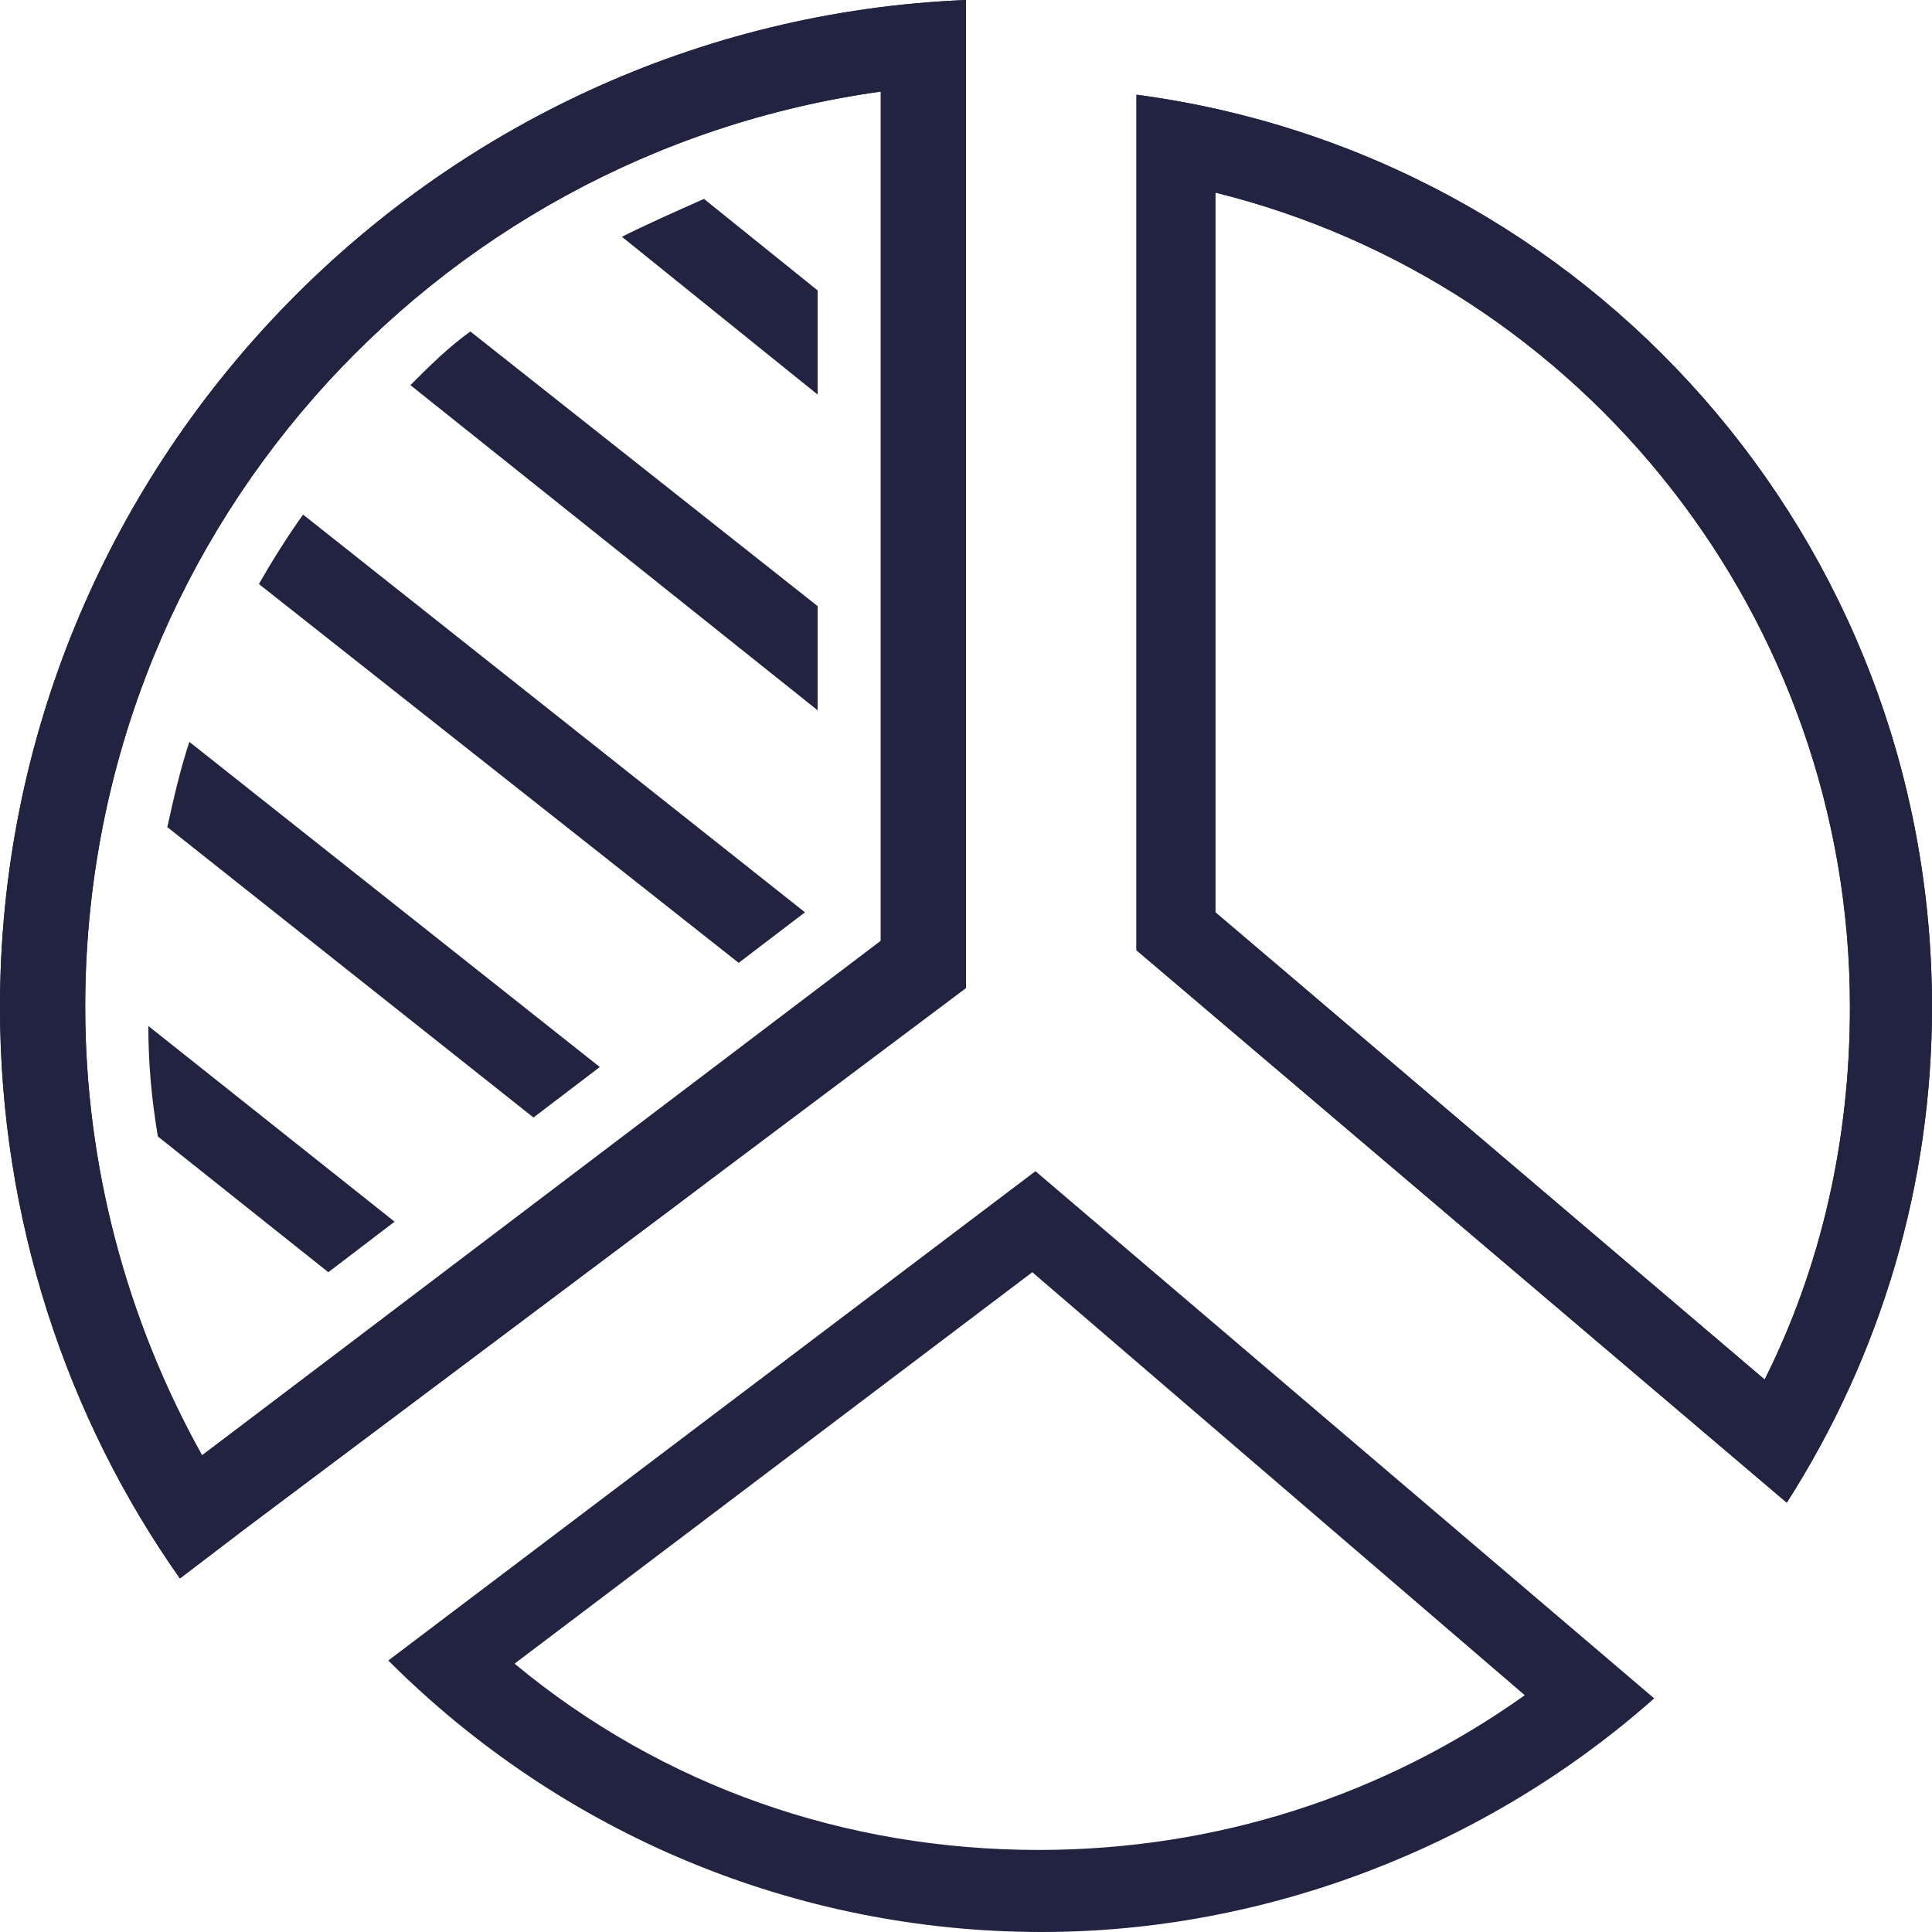
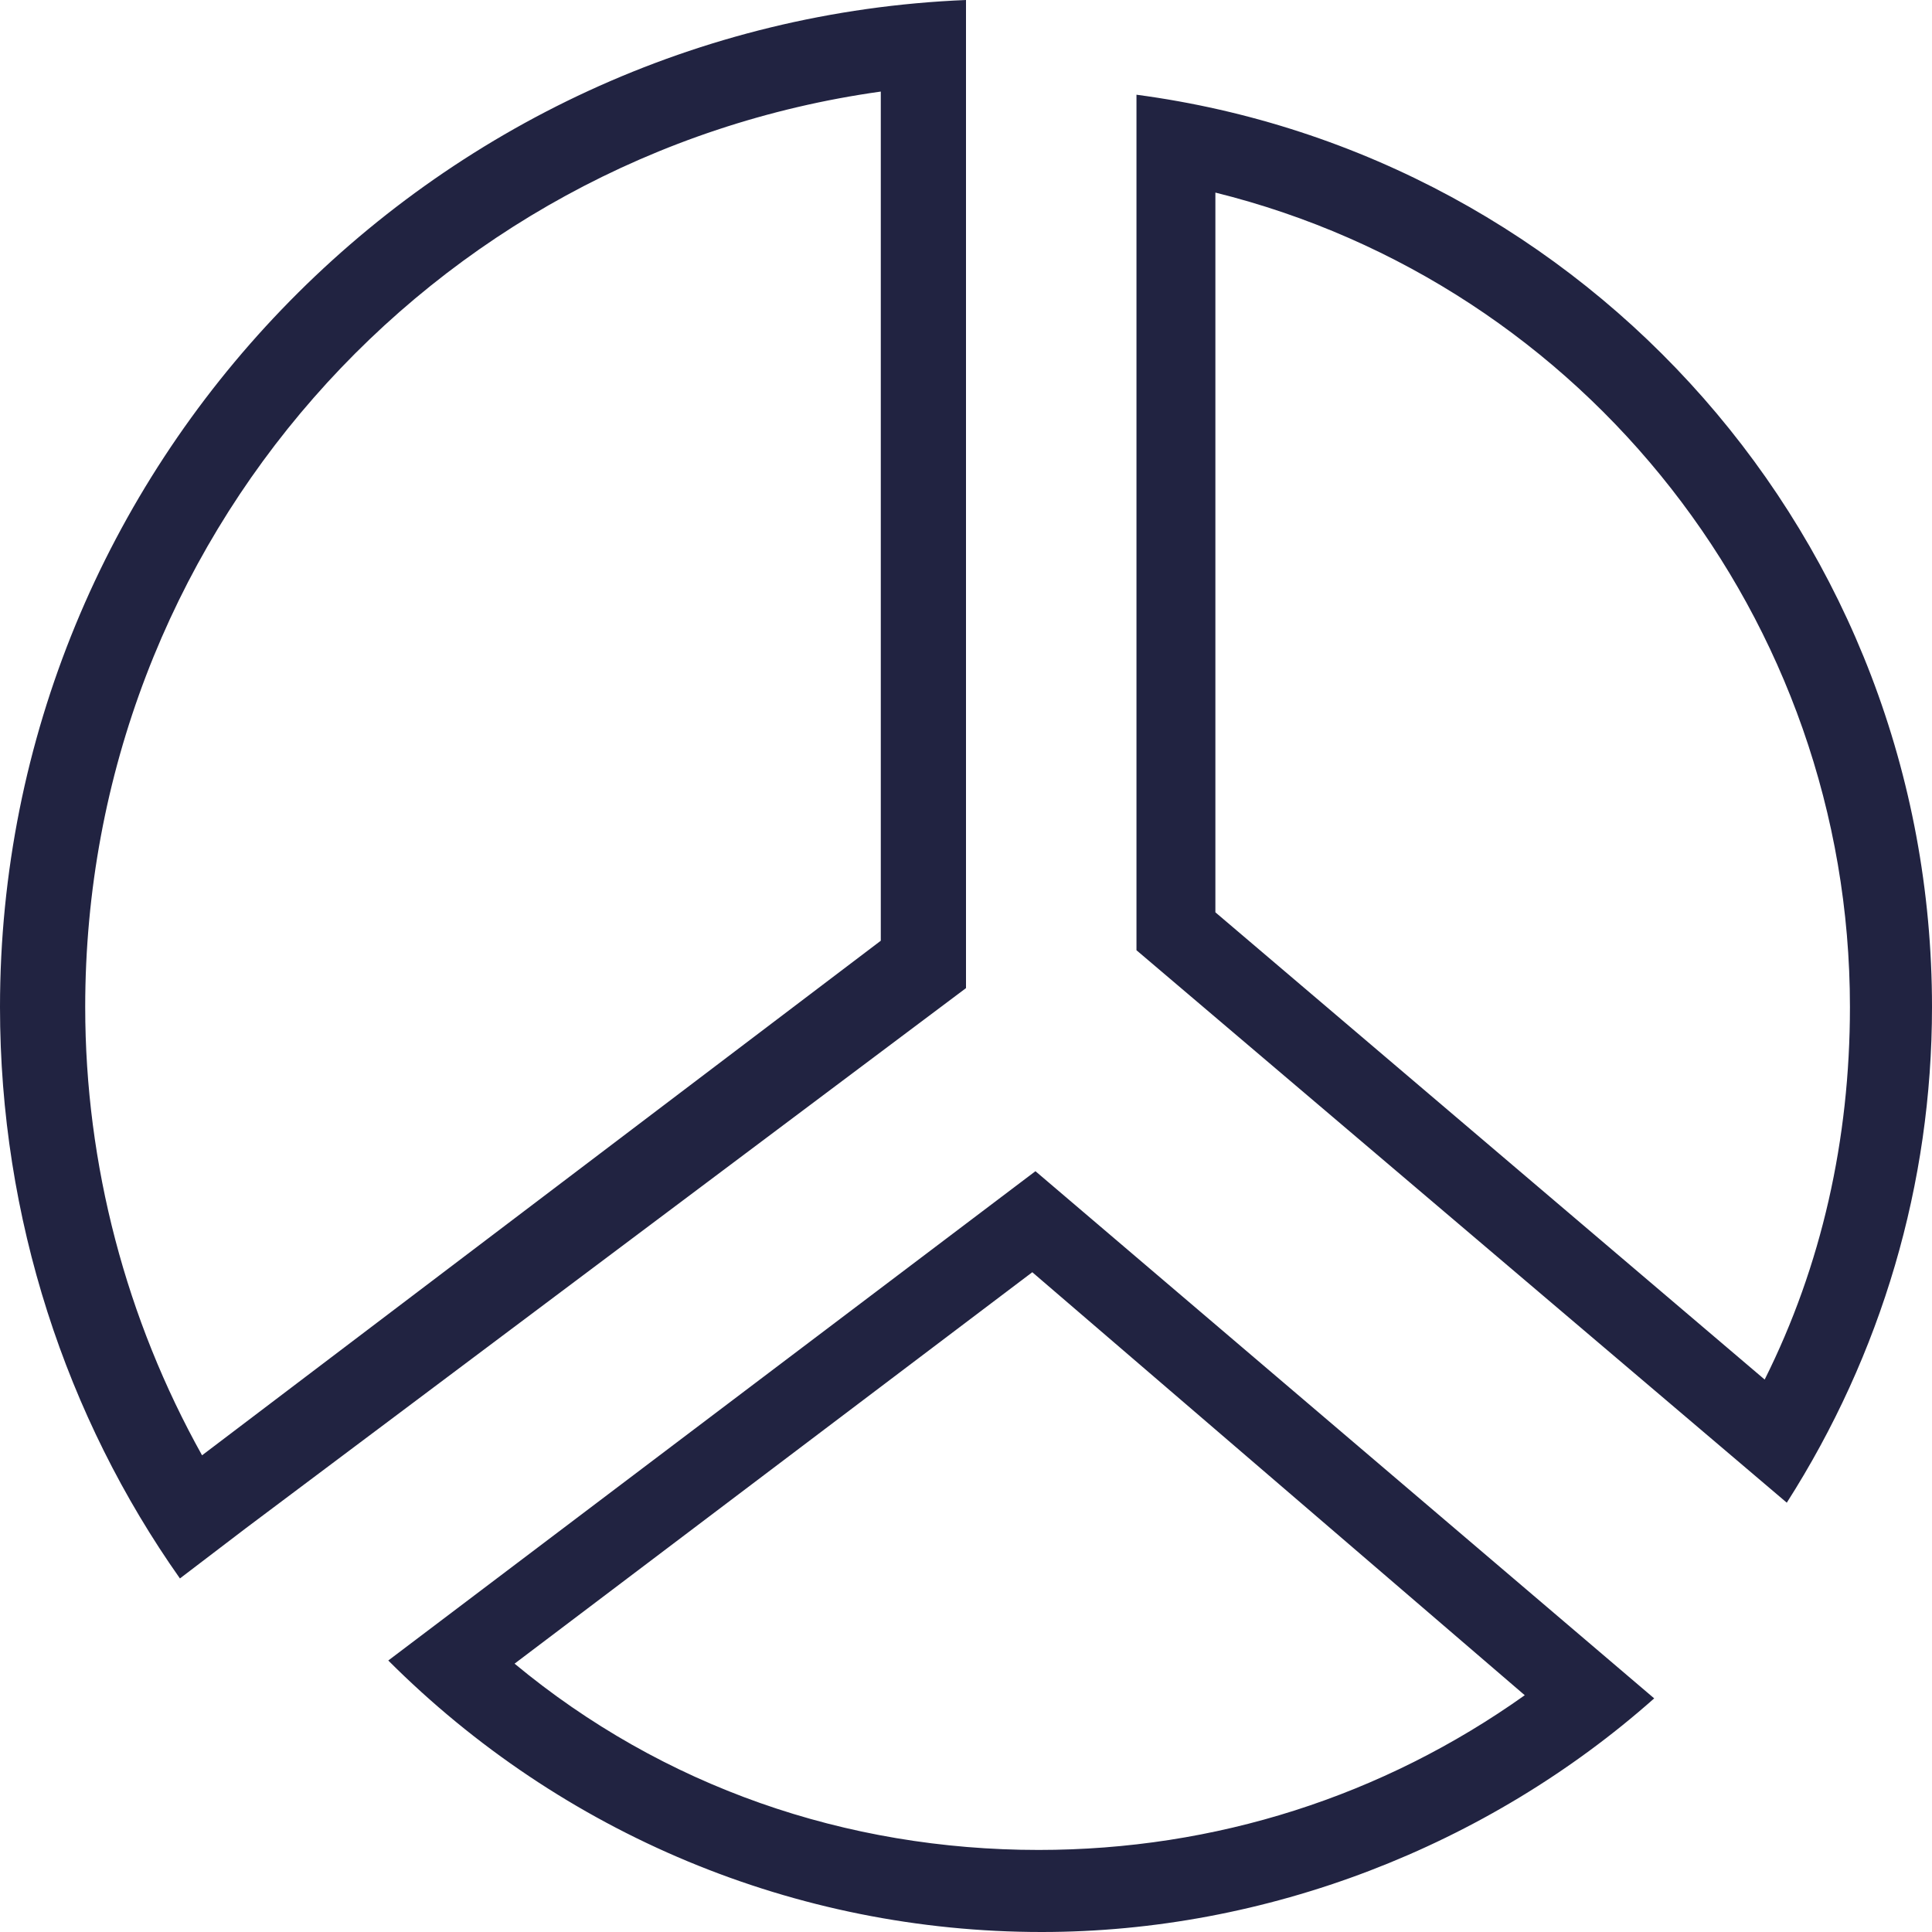
<svg xmlns="http://www.w3.org/2000/svg" width="38px" height="38px" viewBox="0 0 38 38" version="1.1">
  <title>4D4616F8-D461-436F-9CCA-1AD9C25EB10E</title>
  <g id="Page-1" stroke="none" stroke-width="1" fill="none" fill-rule="evenodd">
    <g id="3-PL---Upcoming-Fixtures" transform="translate(-256, -1028)" fill="#212341" fill-rule="nonzero">
      <g id="download-(1)" transform="translate(256, 1028)">
-         <path d="M0,19.807 C0,23.967 1.304,27.879 3.539,31.046 L4.843,30.052 L13.288,23.719 L19,19.373 L19,0 C8.444,0.435 0,9.19 0,19.807 Z M17.324,18.565 L3.974,28.624 C2.484,25.954 1.676,22.912 1.676,19.807 C1.676,10.618 8.444,3.042 17.324,1.801 L17.324,18.565 Z" id="Shape" />
        <path d="M0,19.807 C0,23.967 1.304,27.879 3.539,31.046 L4.843,30.052 L13.288,23.719 L19,19.435 L19,0 C8.444,0.435 0,9.19 0,19.807 Z M3.974,28.624 C2.484,25.954 1.676,22.912 1.676,19.807 C1.676,10.618 8.444,3.042 17.324,1.801 L17.324,18.503 L3.974,28.624 Z M20.366,23.036 L7.637,32.66 C11.052,36.075 15.647,38 20.49,38 C24.899,38 29.245,36.324 32.536,33.405 L20.366,23.036 Z M10.121,32.722 L20.304,25.023 L29.99,33.343 C27.196,35.33 23.905,36.386 20.428,36.386 C16.641,36.386 13.039,35.144 10.121,32.722 Z M22.353,1.863 L22.353,18.69 L35.144,29.556 C37.007,26.637 38,23.284 38,19.807 C38,10.618 31.232,3.042 22.353,1.863 L22.353,1.863 Z M34.709,27.134 L23.905,17.944 L23.905,3.788 C31.17,5.588 36.386,12.17 36.386,19.807 C36.386,22.415 35.827,24.899 34.709,27.134 L34.709,27.134 Z" id="Shape" />
-         <path d="M22.353,18.69 L35.144,29.556 C37.007,26.637 38,23.284 38,19.807 C38,10.618 31.232,3.042 22.353,1.863 L22.353,18.69 Z M23.905,17.944 L23.905,3.788 C31.17,5.588 36.386,12.17 36.386,19.807 C36.386,22.415 35.827,24.899 34.709,27.134 L23.905,17.944 Z M16.082,7.761 L12.232,4.657 C12.729,4.408 13.288,4.16 13.846,3.912 L16.082,5.712 L16.082,7.761 Z M9.252,6.52 L16.082,11.922 L16.082,13.971 L8.072,7.575 C8.444,7.203 8.817,6.83 9.252,6.52 Z M14.529,18.938 L5.092,11.487 C5.34,11.052 5.65,10.556 5.961,10.121 L15.833,17.944 L14.529,18.938 Z M11.797,20.987 L10.493,21.98 L3.291,16.268 C3.415,15.709 3.539,15.15 3.725,14.592 L11.797,20.987 Z M6.458,25.023 L3.105,22.353 C2.98,21.608 2.918,20.925 2.918,20.18 L7.761,24.029 L6.458,25.023 Z" id="Shape" />
      </g>
    </g>
  </g>
</svg>